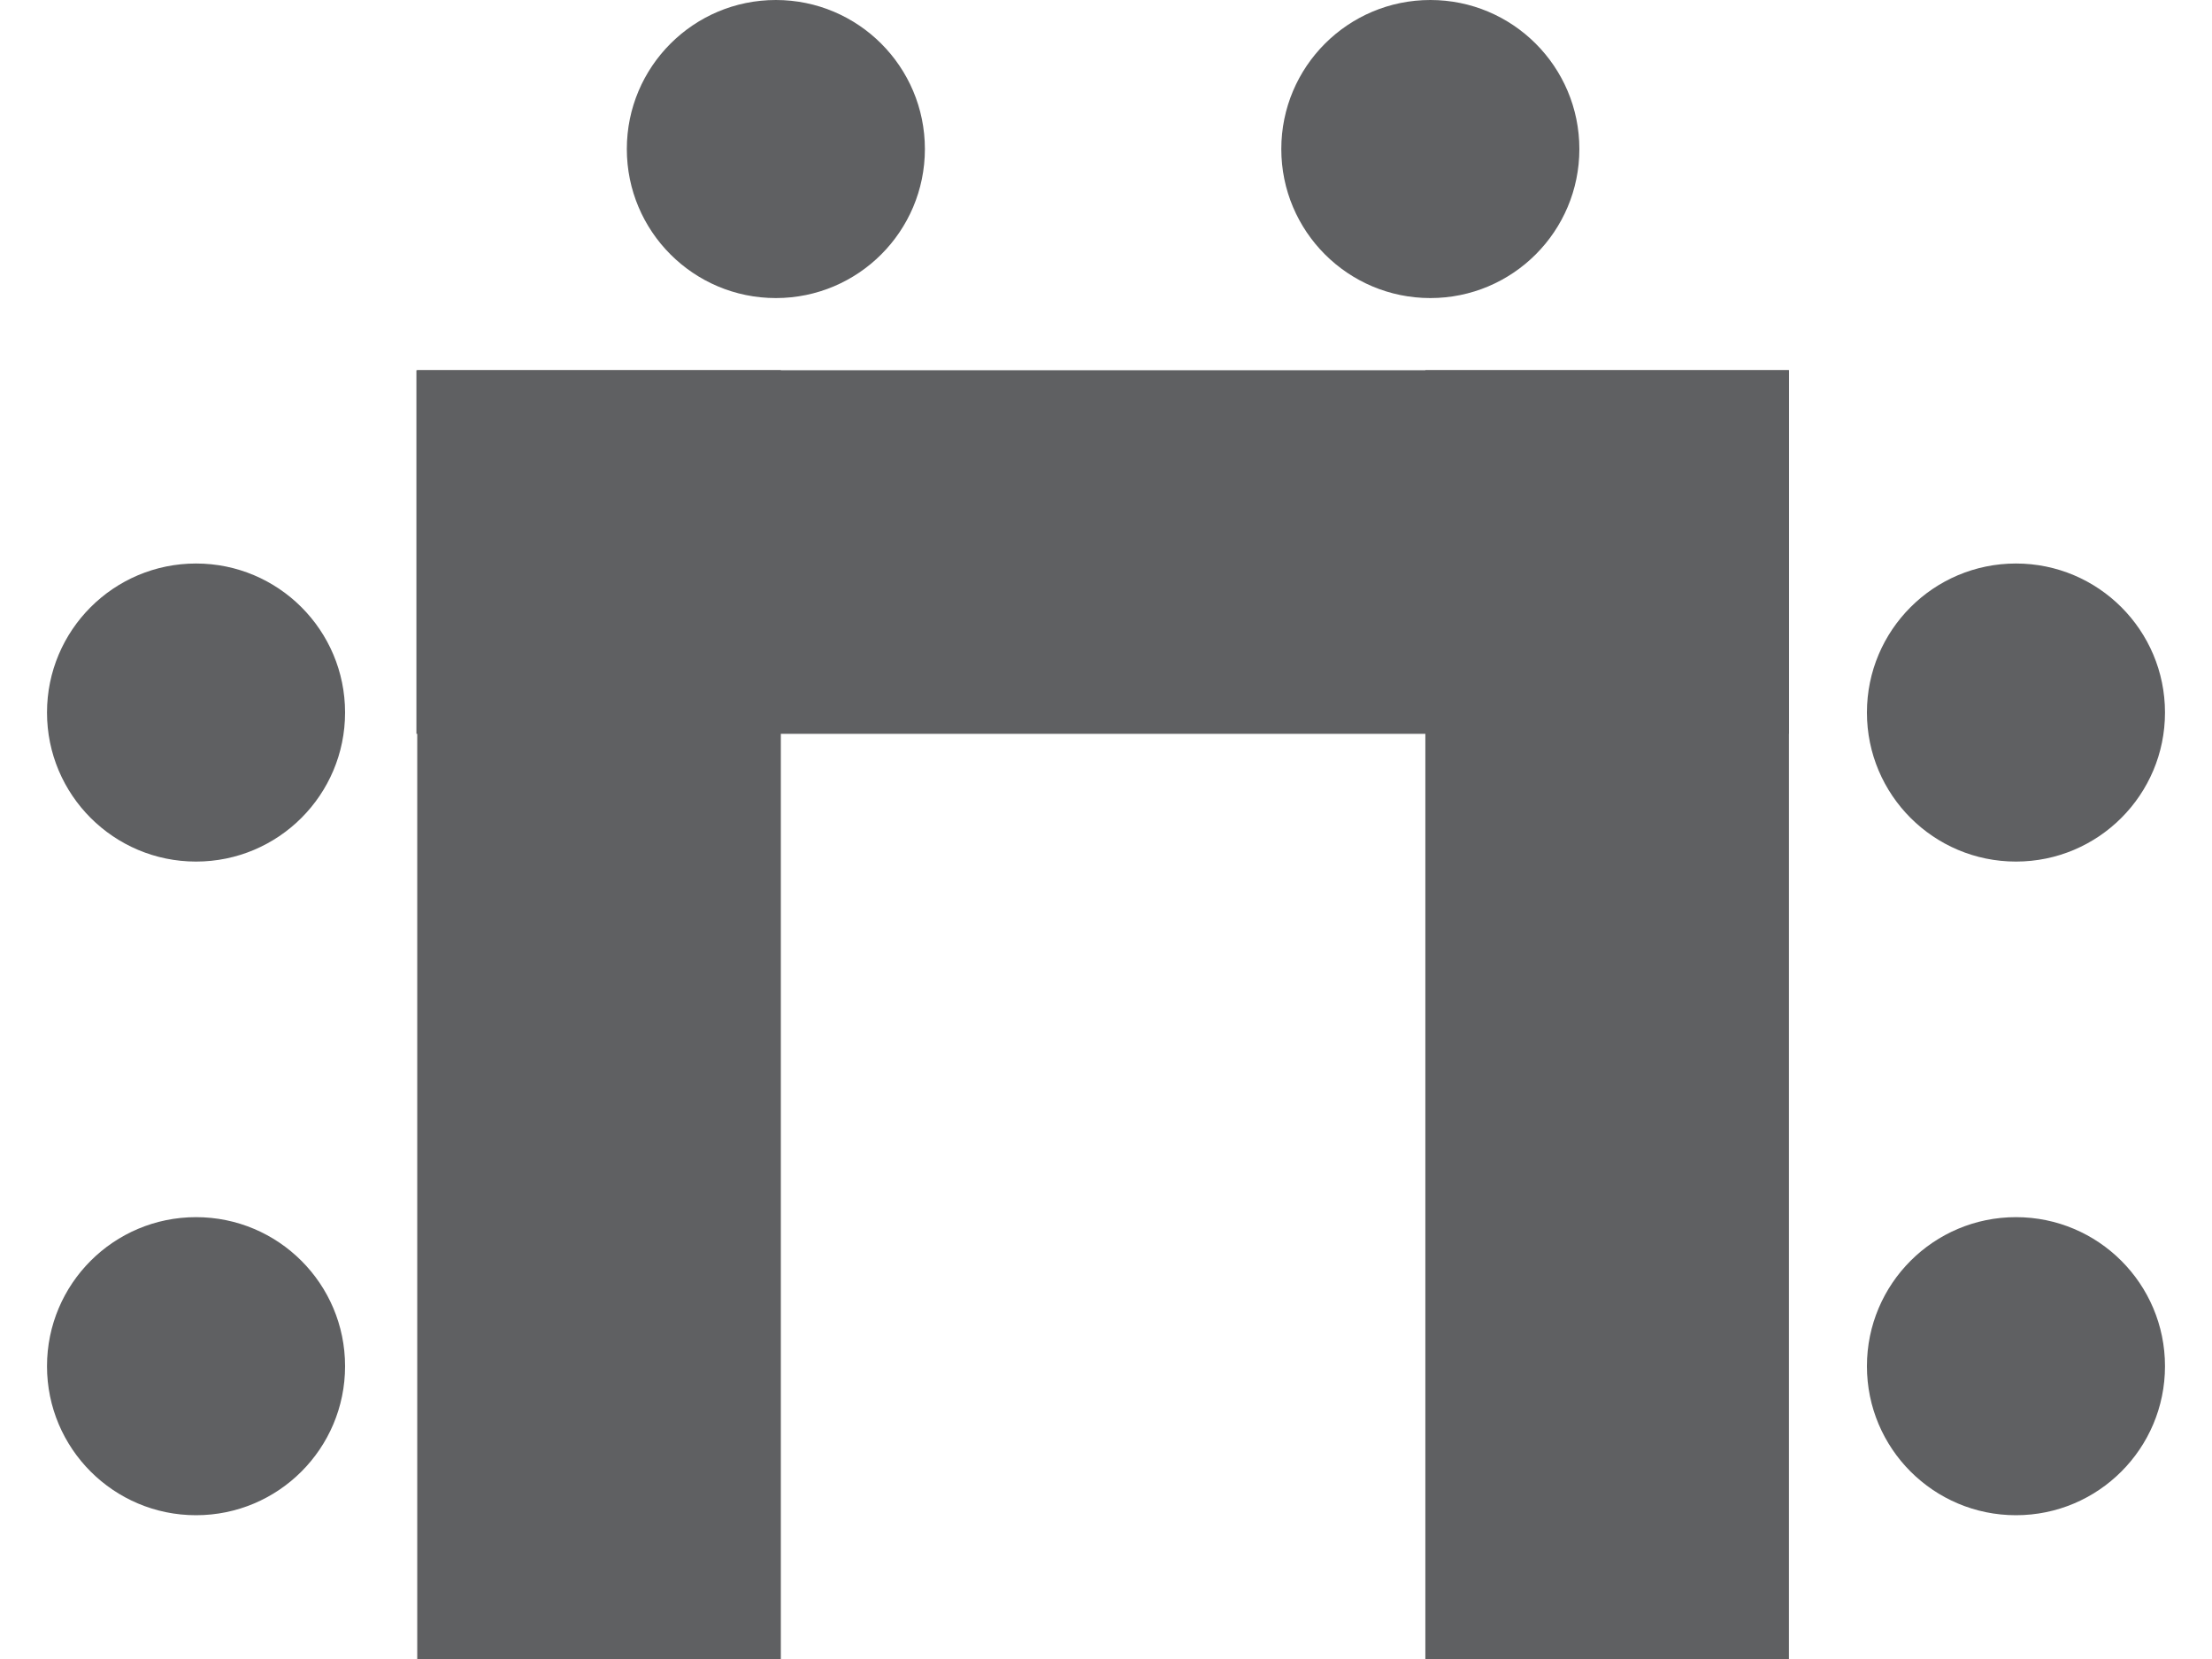
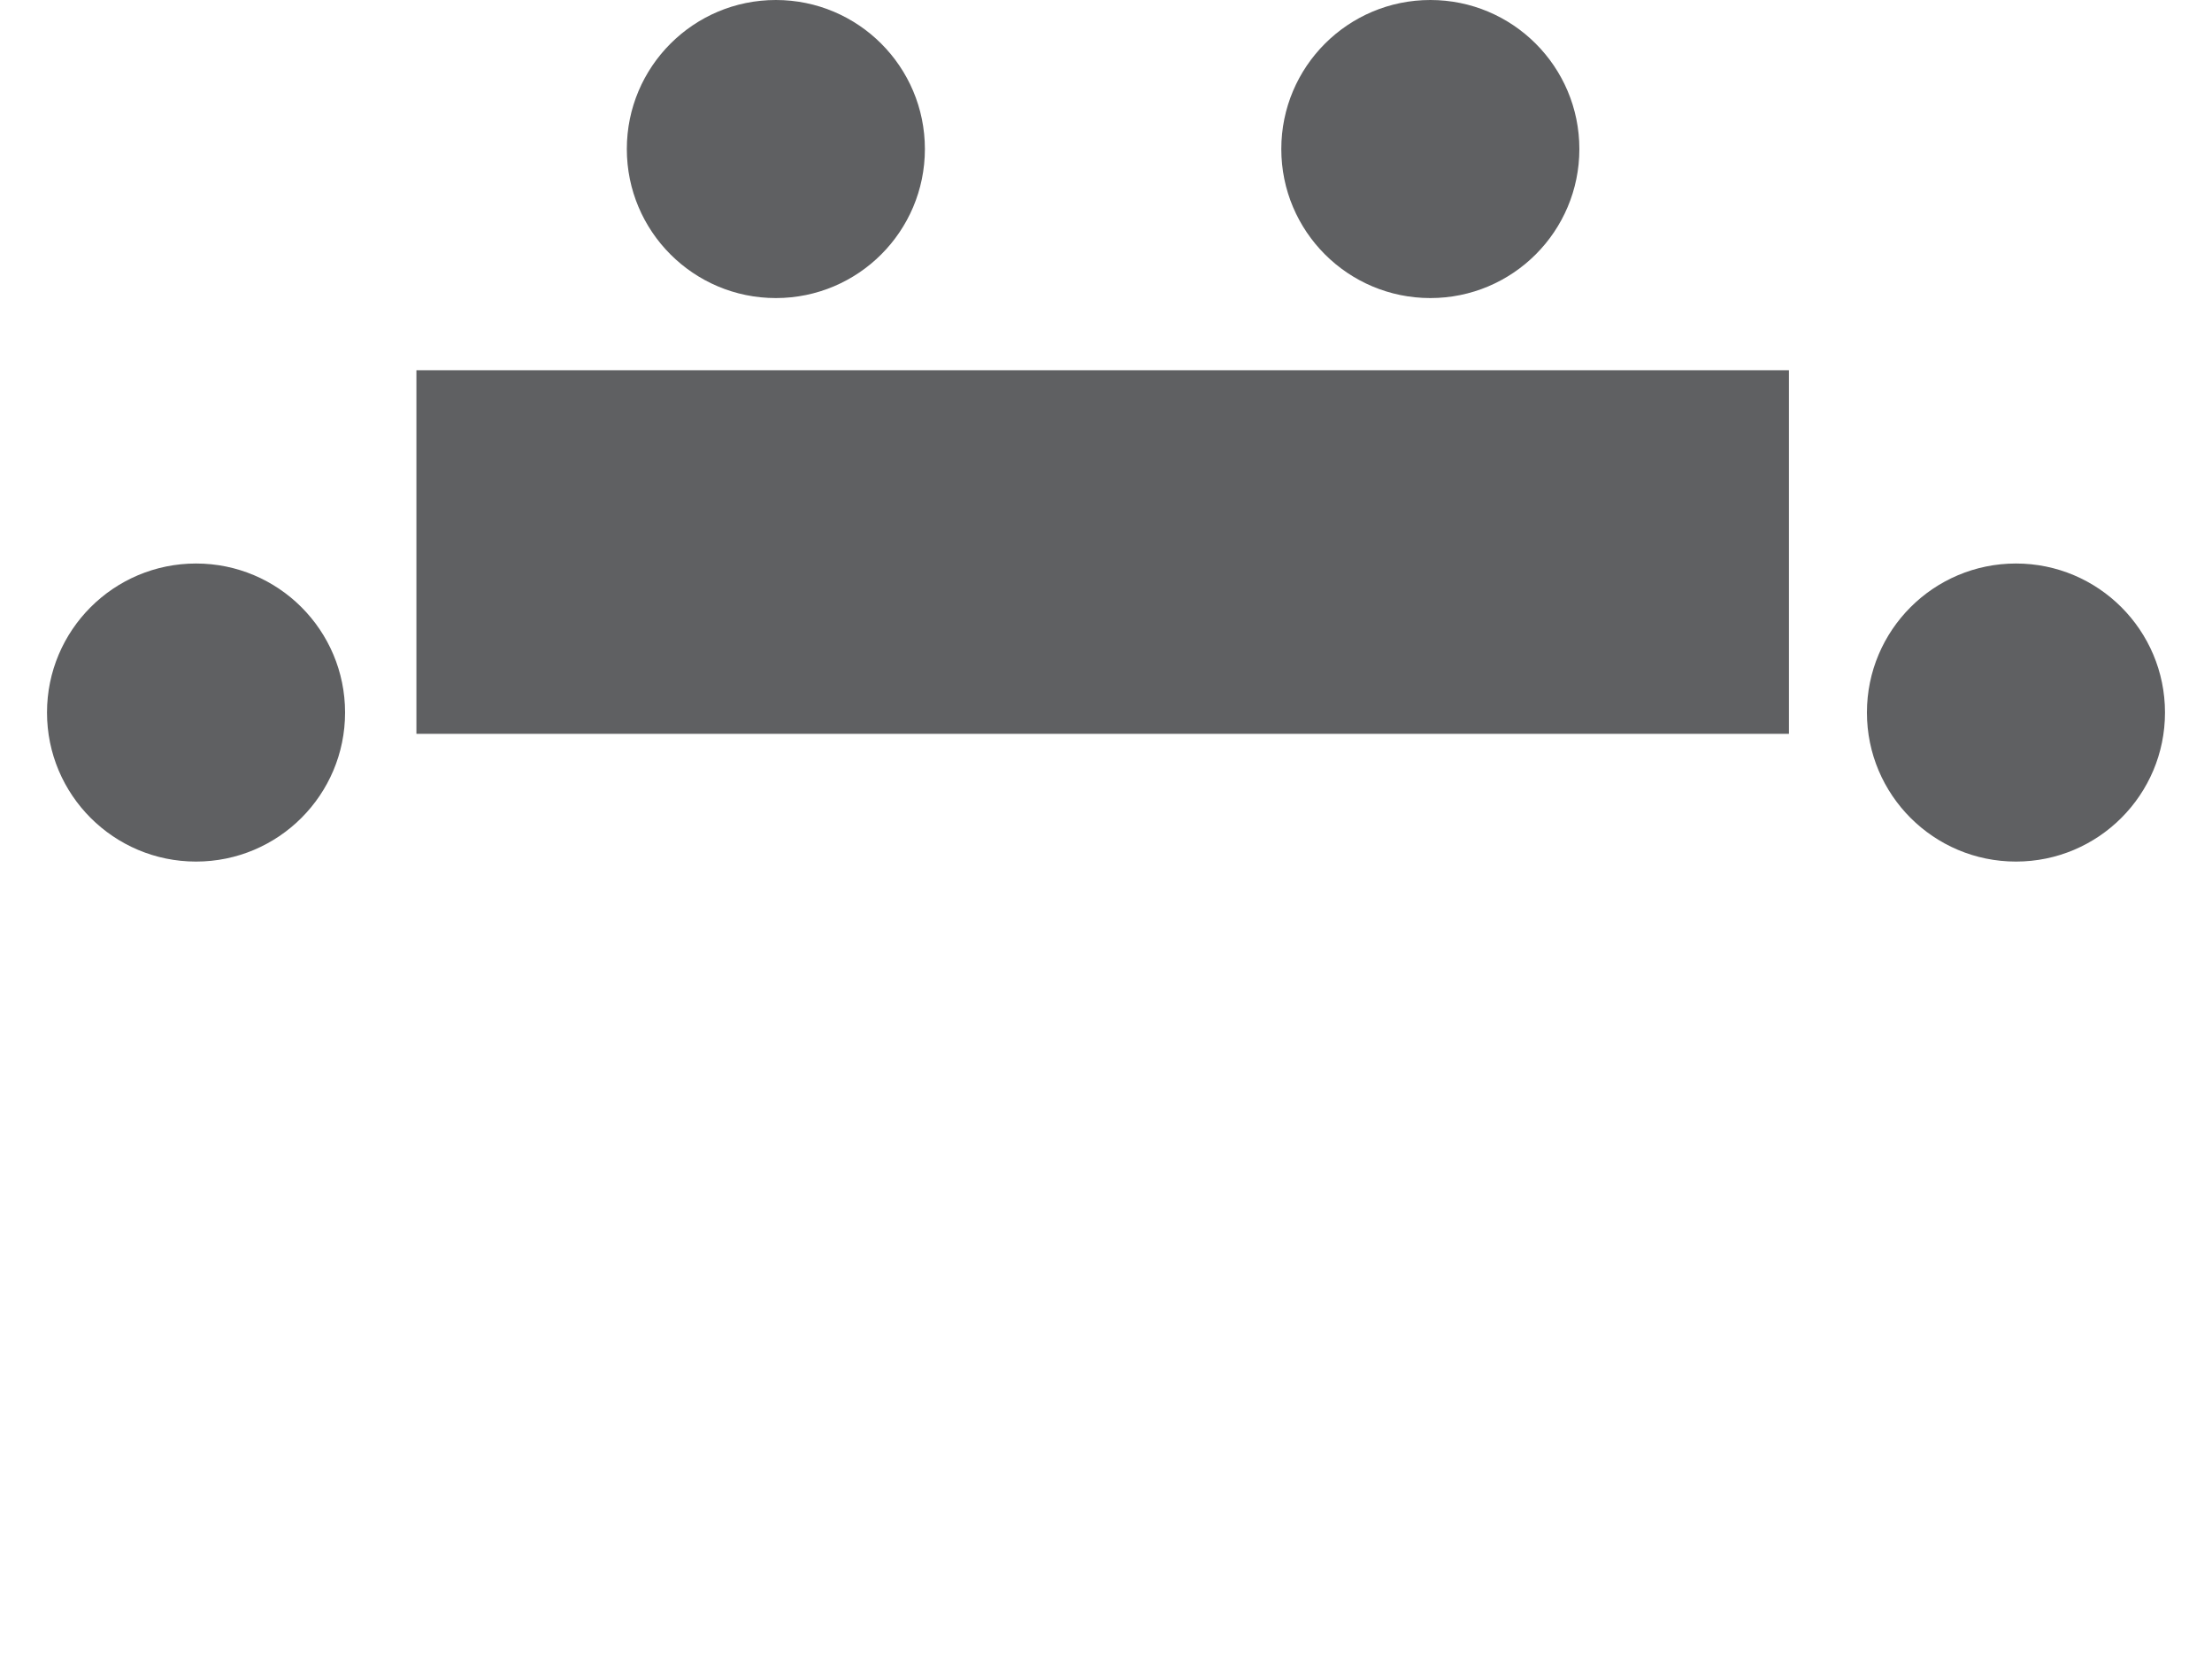
<svg xmlns="http://www.w3.org/2000/svg" version="1.1" id="Livello_1" x="0px" y="0px" width="800px" height="600px" viewBox="0 0 800 600" style="enable-background:new 0 0 800 600;" xml:space="preserve">
  <style type="text/css">

	.st0{fill:#5F6062;}

</style>
  <title>2</title>
-   <rect x="150.9" y="133.9" class="st0" width="131.5" height="466.1" />
-   <rect x="515.5" y="133.9" class="st0" width="131.5" height="466.1" />
  <rect x="150.6" y="133.9" class="st0" width="496.4" height="131.5" />
-   <circle class="st0" cx="729.1" cy="494.1" r="53.9" />
  <circle class="st0" cx="729.1" cy="257.7" r="53.9" />
-   <circle class="st0" cx="70.9" cy="494.1" r="53.9" />
  <circle class="st0" cx="70.9" cy="257.7" r="53.9" />
  <circle class="st0" cx="280.6" cy="53.9" r="53.9" />
  <circle class="st0" cx="517.3" cy="53.9" r="53.9" />
</svg>